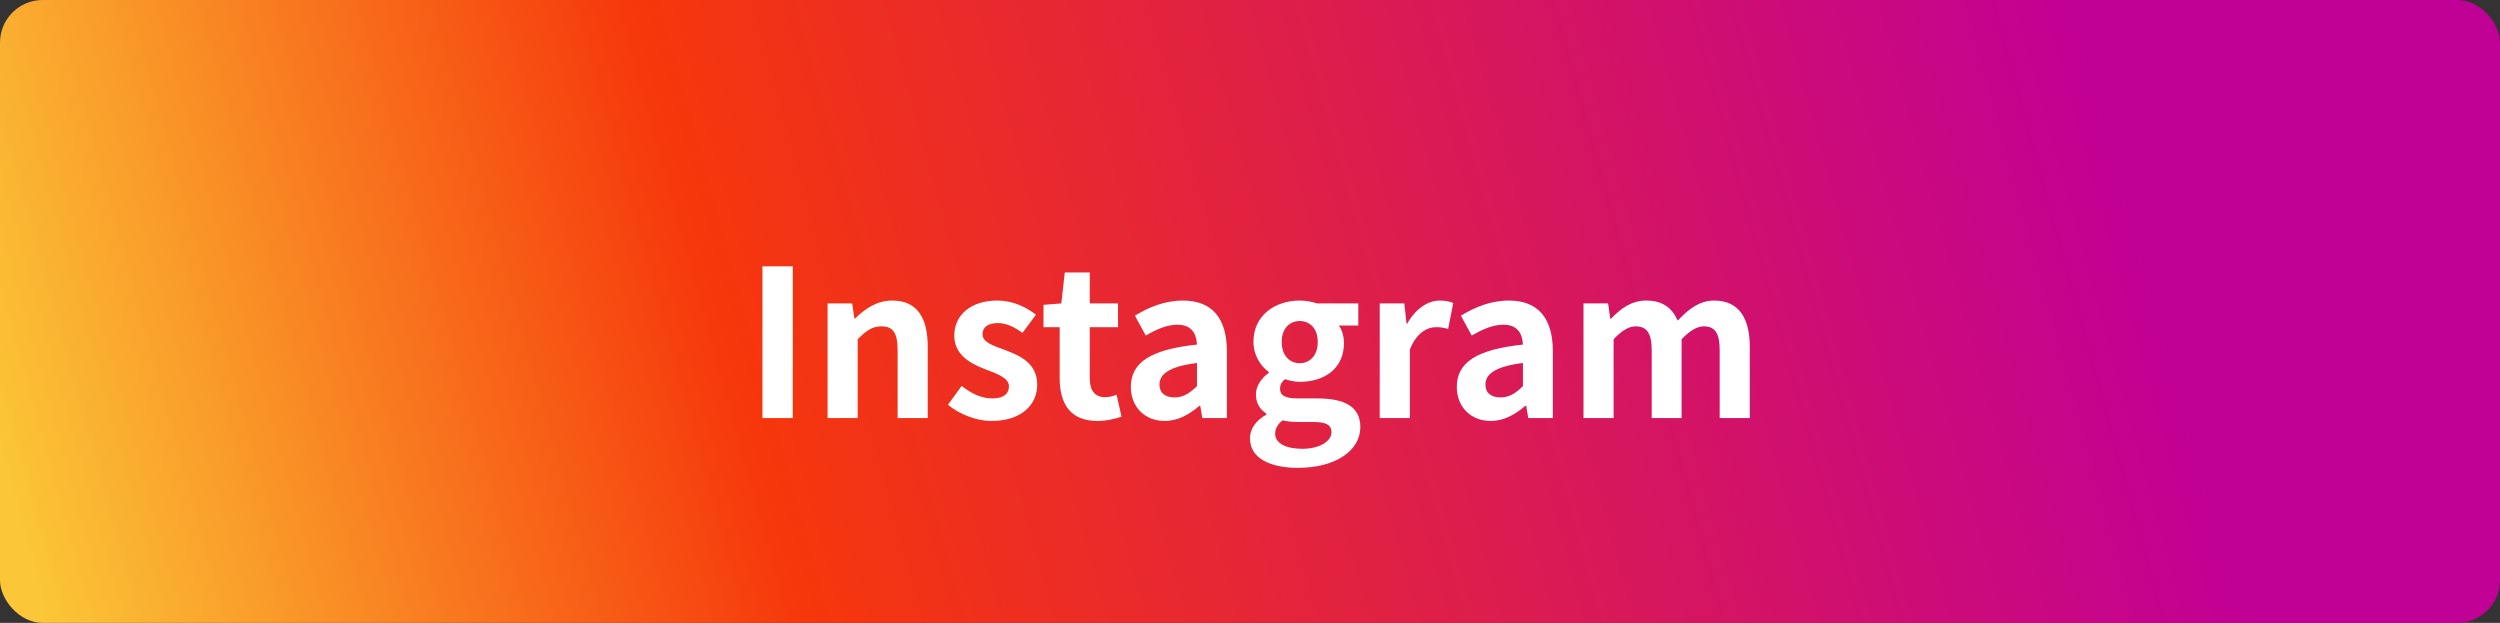
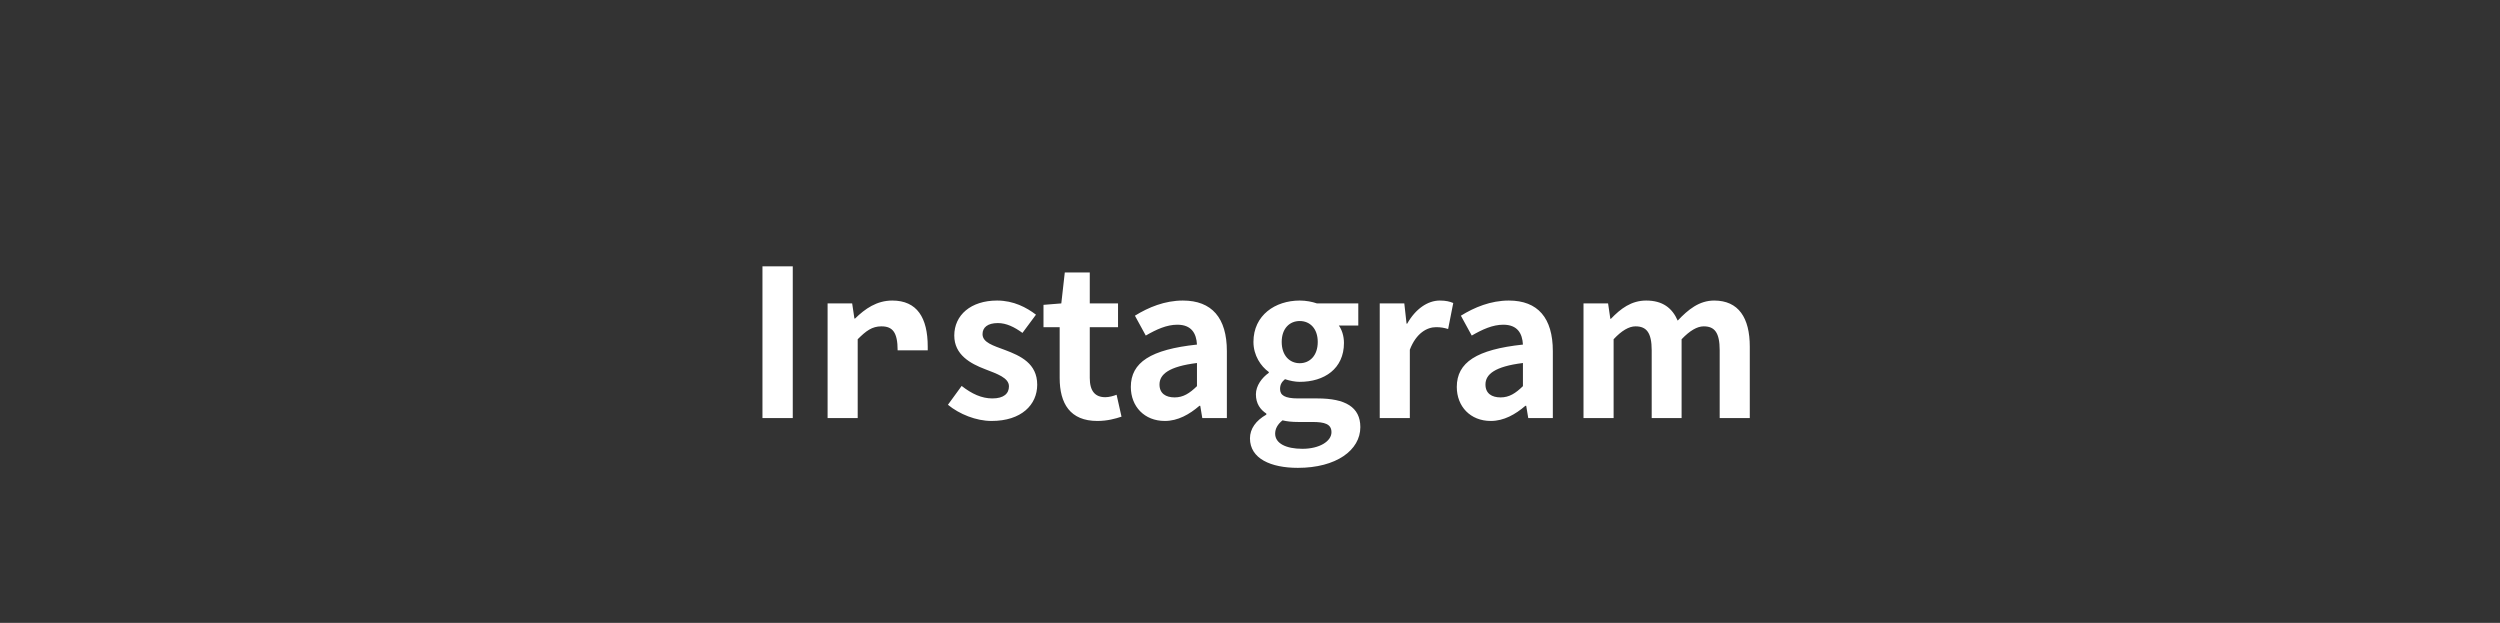
<svg xmlns="http://www.w3.org/2000/svg" width="293" height="73" viewBox="0 0 293 73" fill="none">
  <rect x="0" y="0" width="293" height="73" fill="#333333" stroke="none" />
-   <rect width="293" height="73" rx="5" fill="url(#paint0_linear_104_3)" />
-   <path d="M89.36 49H92.912V31.216H89.36V49ZM96.994 49H100.522V39.76C101.506 38.776 102.202 38.248 103.306 38.248C104.626 38.248 105.202 38.968 105.202 41.056V49H108.73V40.624C108.73 37.24 107.482 35.224 104.578 35.224C102.754 35.224 101.386 36.184 100.21 37.336H100.138L99.874 35.56H96.994V49ZM116.209 49.336C119.713 49.336 121.561 47.44 121.561 45.088C121.561 42.592 119.593 41.704 117.817 41.032C116.401 40.504 115.153 40.144 115.153 39.16C115.153 38.392 115.729 37.864 116.953 37.864C117.937 37.864 118.873 38.32 119.833 39.016L121.417 36.88C120.313 36.04 118.801 35.224 116.857 35.224C113.785 35.224 111.841 36.928 111.841 39.328C111.841 41.584 113.737 42.616 115.441 43.264C116.857 43.816 118.249 44.272 118.249 45.28C118.249 46.12 117.649 46.696 116.305 46.696C115.057 46.696 113.905 46.168 112.705 45.232L111.097 47.44C112.441 48.544 114.409 49.336 116.209 49.336ZM128.609 49.336C129.785 49.336 130.721 49.072 131.441 48.832L130.865 46.264C130.505 46.408 129.977 46.552 129.545 46.552C128.345 46.552 127.721 45.832 127.721 44.296V38.344H131.033V35.56H127.721V31.936H124.793L124.385 35.56L122.297 35.728V38.344H124.193V44.296C124.193 47.296 125.417 49.336 128.609 49.336ZM136.517 49.336C138.053 49.336 139.397 48.568 140.573 47.56H140.669L140.909 49H143.789V41.152C143.789 37.264 142.037 35.224 138.629 35.224C136.517 35.224 134.597 36.016 133.013 37L134.285 39.328C135.533 38.608 136.733 38.056 137.981 38.056C139.637 38.056 140.213 39.064 140.285 40.384C134.861 40.96 132.533 42.472 132.533 45.352C132.533 47.632 134.117 49.336 136.517 49.336ZM137.669 46.576C136.637 46.576 135.893 46.12 135.893 45.064C135.893 43.864 136.997 42.952 140.285 42.544V45.256C139.421 46.096 138.677 46.576 137.669 46.576ZM152.112 54.832C156.6 54.832 159.432 52.768 159.432 50.056C159.432 47.704 157.656 46.696 154.416 46.696H152.136C150.552 46.696 150.024 46.312 150.024 45.592C150.024 45.04 150.24 44.752 150.6 44.44C151.176 44.632 151.8 44.752 152.328 44.752C155.208 44.752 157.512 43.216 157.512 40.192C157.512 39.352 157.248 38.608 156.912 38.152H159.192V35.56H154.344C153.792 35.368 153.072 35.224 152.328 35.224C149.472 35.224 146.904 36.928 146.904 40.072C146.904 41.656 147.768 42.928 148.704 43.6V43.696C147.888 44.272 147.192 45.208 147.192 46.216C147.192 47.32 147.72 48.016 148.416 48.472V48.592C147.192 49.288 146.496 50.248 146.496 51.376C146.496 53.752 148.944 54.832 152.112 54.832ZM152.328 42.568C151.152 42.568 150.216 41.68 150.216 40.072C150.216 38.512 151.128 37.624 152.328 37.624C153.528 37.624 154.44 38.512 154.44 40.072C154.44 41.68 153.504 42.568 152.328 42.568ZM152.64 52.6C150.696 52.6 149.448 51.952 149.448 50.824C149.448 50.272 149.712 49.744 150.312 49.264C150.792 49.384 151.368 49.456 152.184 49.456H153.816C155.256 49.456 156.048 49.696 156.048 50.656C156.048 51.712 154.656 52.6 152.64 52.6ZM161.705 49H165.233V40.984C165.977 39.04 167.249 38.344 168.305 38.344C168.857 38.344 169.241 38.416 169.721 38.56L170.321 35.512C169.913 35.344 169.481 35.224 168.737 35.224C167.345 35.224 165.905 36.184 164.921 37.936H164.849L164.585 35.56H161.705V49ZM174.72 49.336C176.256 49.336 177.6 48.568 178.776 47.56H178.872L179.112 49H181.992V41.152C181.992 37.264 180.24 35.224 176.832 35.224C174.72 35.224 172.8 36.016 171.216 37L172.488 39.328C173.736 38.608 174.936 38.056 176.184 38.056C177.84 38.056 178.416 39.064 178.488 40.384C173.064 40.96 170.736 42.472 170.736 45.352C170.736 47.632 172.32 49.336 174.72 49.336ZM175.872 46.576C174.84 46.576 174.096 46.12 174.096 45.064C174.096 43.864 175.2 42.952 178.488 42.544V45.256C177.624 46.096 176.88 46.576 175.872 46.576ZM185.587 49H189.115V39.76C190.051 38.752 190.915 38.248 191.683 38.248C192.955 38.248 193.579 38.968 193.579 41.056V49H197.083V39.76C198.043 38.752 198.907 38.248 199.675 38.248C200.947 38.248 201.547 38.968 201.547 41.056V49H205.075V40.624C205.075 37.24 203.755 35.224 200.899 35.224C199.147 35.224 197.851 36.28 196.627 37.576C195.979 36.088 194.851 35.224 192.931 35.224C191.179 35.224 189.931 36.184 188.803 37.36H188.731L188.467 35.56H185.587V49Z" fill="white" />
+   <path d="M89.36 49H92.912V31.216H89.36V49ZM96.994 49H100.522V39.76C101.506 38.776 102.202 38.248 103.306 38.248C104.626 38.248 105.202 38.968 105.202 41.056H108.73V40.624C108.73 37.24 107.482 35.224 104.578 35.224C102.754 35.224 101.386 36.184 100.21 37.336H100.138L99.874 35.56H96.994V49ZM116.209 49.336C119.713 49.336 121.561 47.44 121.561 45.088C121.561 42.592 119.593 41.704 117.817 41.032C116.401 40.504 115.153 40.144 115.153 39.16C115.153 38.392 115.729 37.864 116.953 37.864C117.937 37.864 118.873 38.32 119.833 39.016L121.417 36.88C120.313 36.04 118.801 35.224 116.857 35.224C113.785 35.224 111.841 36.928 111.841 39.328C111.841 41.584 113.737 42.616 115.441 43.264C116.857 43.816 118.249 44.272 118.249 45.28C118.249 46.12 117.649 46.696 116.305 46.696C115.057 46.696 113.905 46.168 112.705 45.232L111.097 47.44C112.441 48.544 114.409 49.336 116.209 49.336ZM128.609 49.336C129.785 49.336 130.721 49.072 131.441 48.832L130.865 46.264C130.505 46.408 129.977 46.552 129.545 46.552C128.345 46.552 127.721 45.832 127.721 44.296V38.344H131.033V35.56H127.721V31.936H124.793L124.385 35.56L122.297 35.728V38.344H124.193V44.296C124.193 47.296 125.417 49.336 128.609 49.336ZM136.517 49.336C138.053 49.336 139.397 48.568 140.573 47.56H140.669L140.909 49H143.789V41.152C143.789 37.264 142.037 35.224 138.629 35.224C136.517 35.224 134.597 36.016 133.013 37L134.285 39.328C135.533 38.608 136.733 38.056 137.981 38.056C139.637 38.056 140.213 39.064 140.285 40.384C134.861 40.96 132.533 42.472 132.533 45.352C132.533 47.632 134.117 49.336 136.517 49.336ZM137.669 46.576C136.637 46.576 135.893 46.12 135.893 45.064C135.893 43.864 136.997 42.952 140.285 42.544V45.256C139.421 46.096 138.677 46.576 137.669 46.576ZM152.112 54.832C156.6 54.832 159.432 52.768 159.432 50.056C159.432 47.704 157.656 46.696 154.416 46.696H152.136C150.552 46.696 150.024 46.312 150.024 45.592C150.024 45.04 150.24 44.752 150.6 44.44C151.176 44.632 151.8 44.752 152.328 44.752C155.208 44.752 157.512 43.216 157.512 40.192C157.512 39.352 157.248 38.608 156.912 38.152H159.192V35.56H154.344C153.792 35.368 153.072 35.224 152.328 35.224C149.472 35.224 146.904 36.928 146.904 40.072C146.904 41.656 147.768 42.928 148.704 43.6V43.696C147.888 44.272 147.192 45.208 147.192 46.216C147.192 47.32 147.72 48.016 148.416 48.472V48.592C147.192 49.288 146.496 50.248 146.496 51.376C146.496 53.752 148.944 54.832 152.112 54.832ZM152.328 42.568C151.152 42.568 150.216 41.68 150.216 40.072C150.216 38.512 151.128 37.624 152.328 37.624C153.528 37.624 154.44 38.512 154.44 40.072C154.44 41.68 153.504 42.568 152.328 42.568ZM152.64 52.6C150.696 52.6 149.448 51.952 149.448 50.824C149.448 50.272 149.712 49.744 150.312 49.264C150.792 49.384 151.368 49.456 152.184 49.456H153.816C155.256 49.456 156.048 49.696 156.048 50.656C156.048 51.712 154.656 52.6 152.64 52.6ZM161.705 49H165.233V40.984C165.977 39.04 167.249 38.344 168.305 38.344C168.857 38.344 169.241 38.416 169.721 38.56L170.321 35.512C169.913 35.344 169.481 35.224 168.737 35.224C167.345 35.224 165.905 36.184 164.921 37.936H164.849L164.585 35.56H161.705V49ZM174.72 49.336C176.256 49.336 177.6 48.568 178.776 47.56H178.872L179.112 49H181.992V41.152C181.992 37.264 180.24 35.224 176.832 35.224C174.72 35.224 172.8 36.016 171.216 37L172.488 39.328C173.736 38.608 174.936 38.056 176.184 38.056C177.84 38.056 178.416 39.064 178.488 40.384C173.064 40.96 170.736 42.472 170.736 45.352C170.736 47.632 172.32 49.336 174.72 49.336ZM175.872 46.576C174.84 46.576 174.096 46.12 174.096 45.064C174.096 43.864 175.2 42.952 178.488 42.544V45.256C177.624 46.096 176.88 46.576 175.872 46.576ZM185.587 49H189.115V39.76C190.051 38.752 190.915 38.248 191.683 38.248C192.955 38.248 193.579 38.968 193.579 41.056V49H197.083V39.76C198.043 38.752 198.907 38.248 199.675 38.248C200.947 38.248 201.547 38.968 201.547 41.056V49H205.075V40.624C205.075 37.24 203.755 35.224 200.899 35.224C199.147 35.224 197.851 36.28 196.627 37.576C195.979 36.088 194.851 35.224 192.931 35.224C191.179 35.224 189.931 36.184 188.803 37.36H188.731L188.467 35.56H185.587V49Z" fill="white" />
  <defs>
    <linearGradient id="paint0_linear_104_3" x1="7" y1="79" x2="293" y2="6.41998e-06" gradientUnits="userSpaceOnUse">
      <stop stop-color="#FBC637" />
      <stop offset="0.289" stop-color="#F6370B" />
      <stop offset="0.841" stop-color="#C10096" />
    </linearGradient>
  </defs>
</svg>